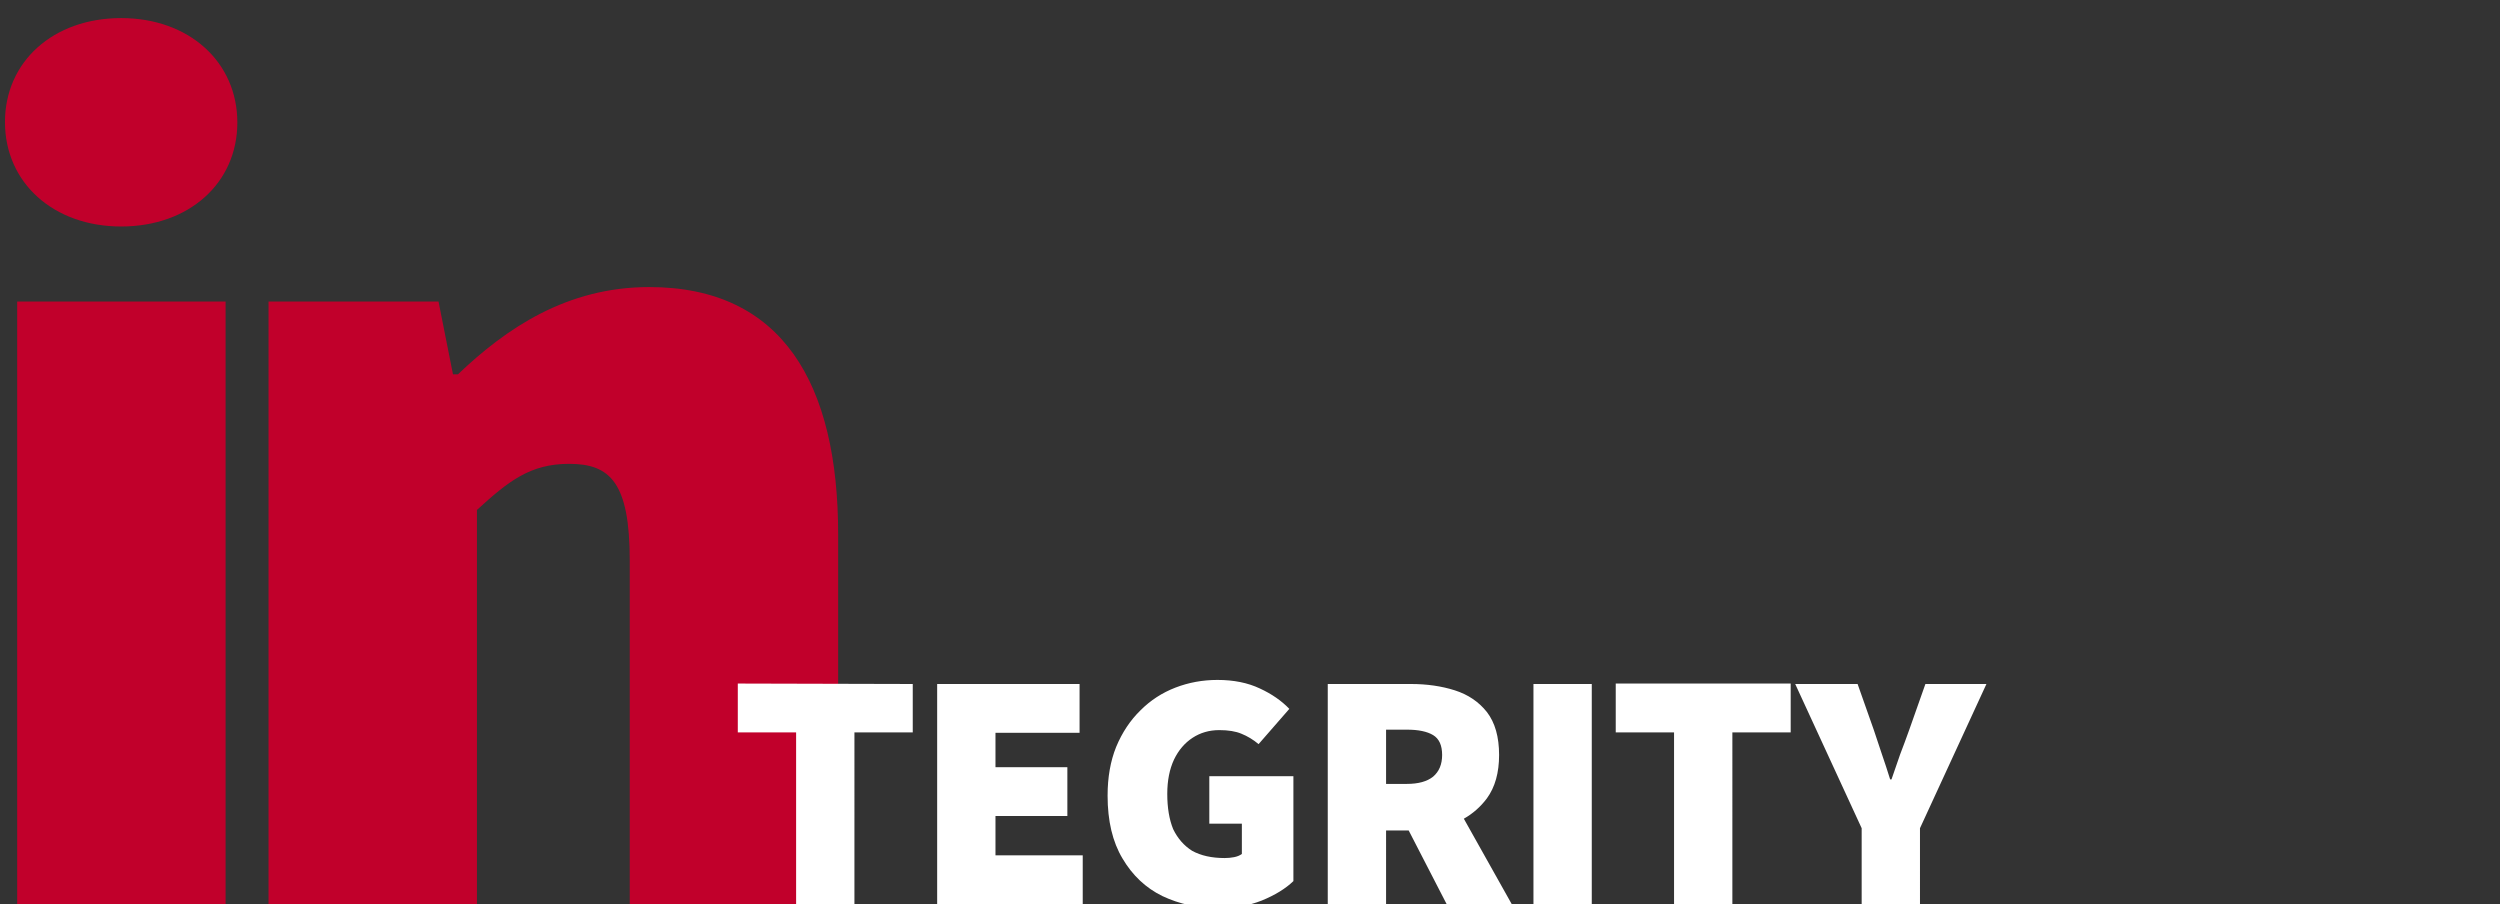
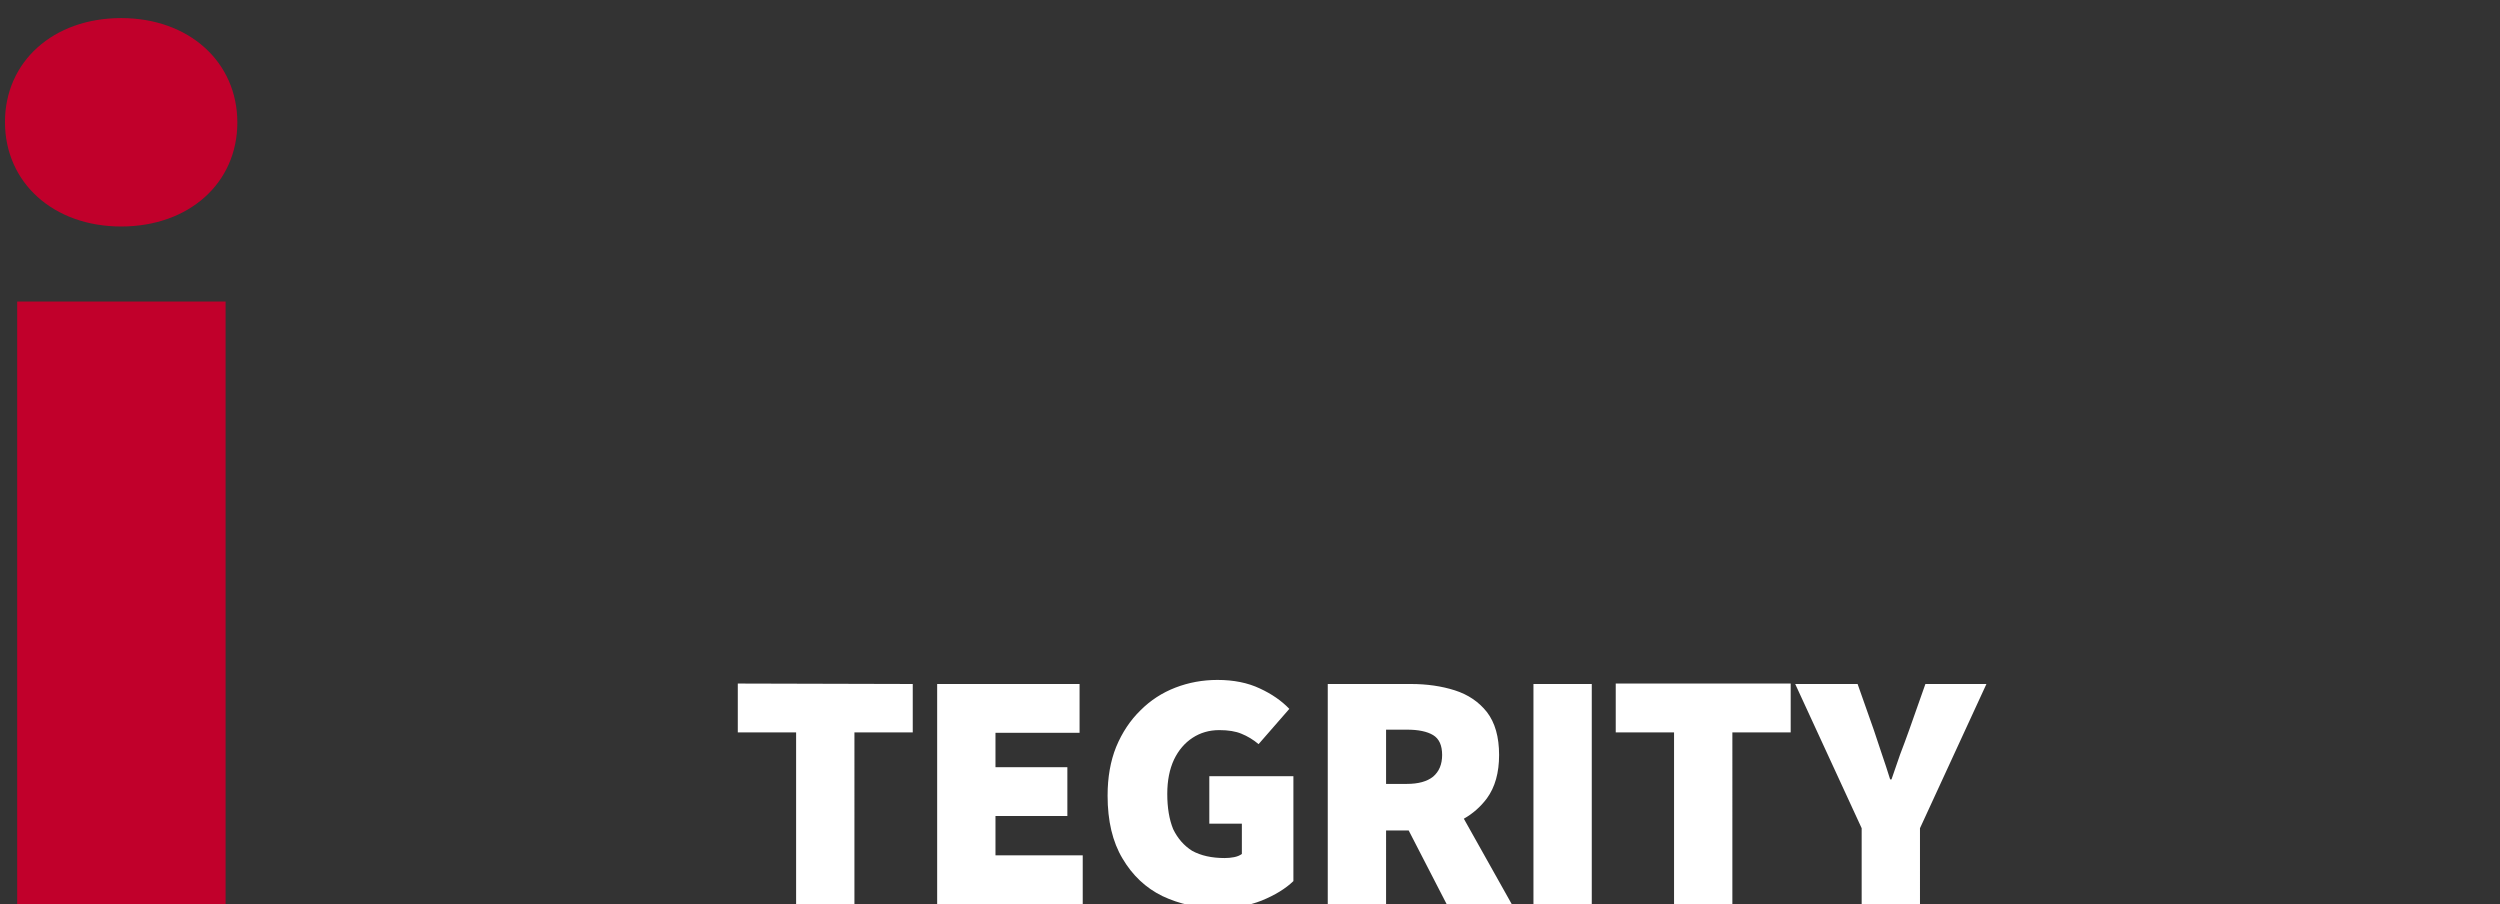
<svg xmlns="http://www.w3.org/2000/svg" version="1.2" viewBox="0 0 553 200" width="553" height="200">
  <rect x="0" y="0" width="553" height="200" fill="#333333" stroke="none" />
  <title>in-tegrity-svg</title>
  <style>
		.s0 { fill: #c1002b } 
		.s1 { fill: #ffffff } 
	</style>
  <g id="Layer">
    <g id="Layer">
      <path id="Layer" class="s0" d="m1.1 27c0-13.4 10.7-23 25.7-23 15 0 25.7 9.7 25.7 23.1 0 13.4-10.7 23-25.7 23-15 0-25.7-9.7-25.7-23.1zm2.7 39.7h46.1v134h-46.1z" />
-       <path id="Layer" class="s0" d="m59.4 66.7h37.6l3.2 16.1h1.1c10.7-10.2 24.1-19.3 42.3-19.3 29.5 0 41.8 21.4 41.8 54.7v82.6h-46.1v-76.8c0-17.2-4.3-21.4-13.4-21.4-8.6 0-13.4 3.8-20.4 10.2v87.9h-46.1z" />
    </g>
  </g>
  <path id="TEGRITY" fill-rule="evenodd" class="s1" d="m189 200h-12.9v-38h-12.9v-10.8l38.7 0.1v10.7h-12.9zm50.5 0h-32.2v-48.7h31.5v10.8h-18.6v7.6h15.9v10.8h-15.9v8.7h19.3zm30.1 0.9q-6.8 0-12.5-2.7-5.5-2.7-8.8-8.3-3.3-5.5-3.3-13.9 0-6.1 1.9-10.8 2-4.8 5.4-8.1 3.3-3.3 7.7-5 4.4-1.7 9.3-1.7 5.4 0 9.4 1.9 3.9 1.8 6.5 4.5l-6.8 7.8q-1.8-1.5-3.8-2.3-1.9-0.8-4.9-0.8-3.3 0-5.9 1.7-2.6 1.7-4.1 4.8-1.5 3.2-1.5 7.6 0 4.6 1.3 7.8 1.5 3.1 4.2 4.8 2.9 1.6 7.2 1.6 1.1 0 2.1-0.2 1-0.2 1.7-0.7v-6.7h-7.2v-10.5h18.6v23.2q-2.6 2.5-7 4.3-4.3 1.7-9.5 1.7zm37-0.9h-12.9v-48.7h18.4q5.3 0 9.7 1.4 4.4 1.4 7.1 4.8 2.7 3.5 2.7 9.5 0 5.9-2.7 9.6-2.1 2.8-5.1 4.5l10.6 18.9h-14.4l-8.4-16.3h-5zm0-38.6v12h4.6q3.8 0 5.8-1.6 2-1.7 2-4.8 0-3.2-2-4.4-2-1.2-5.8-1.2zm45.5 38.6h-12.9v-48.7h12.9zm31.1 0h-12.9v-38h-12.9v-10.8h38.7v10.8h-12.9zm41.5 0h-12.9v-16.8l-14.7-31.9h13.8l3.6 10.2q0.9 2.8 1.8 5.4 0.9 2.6 1.8 5.5h0.3q1-2.9 1.9-5.5 1-2.6 2-5.4l3.6-10.2h13.5l-14.7 31.9z" />
</svg>